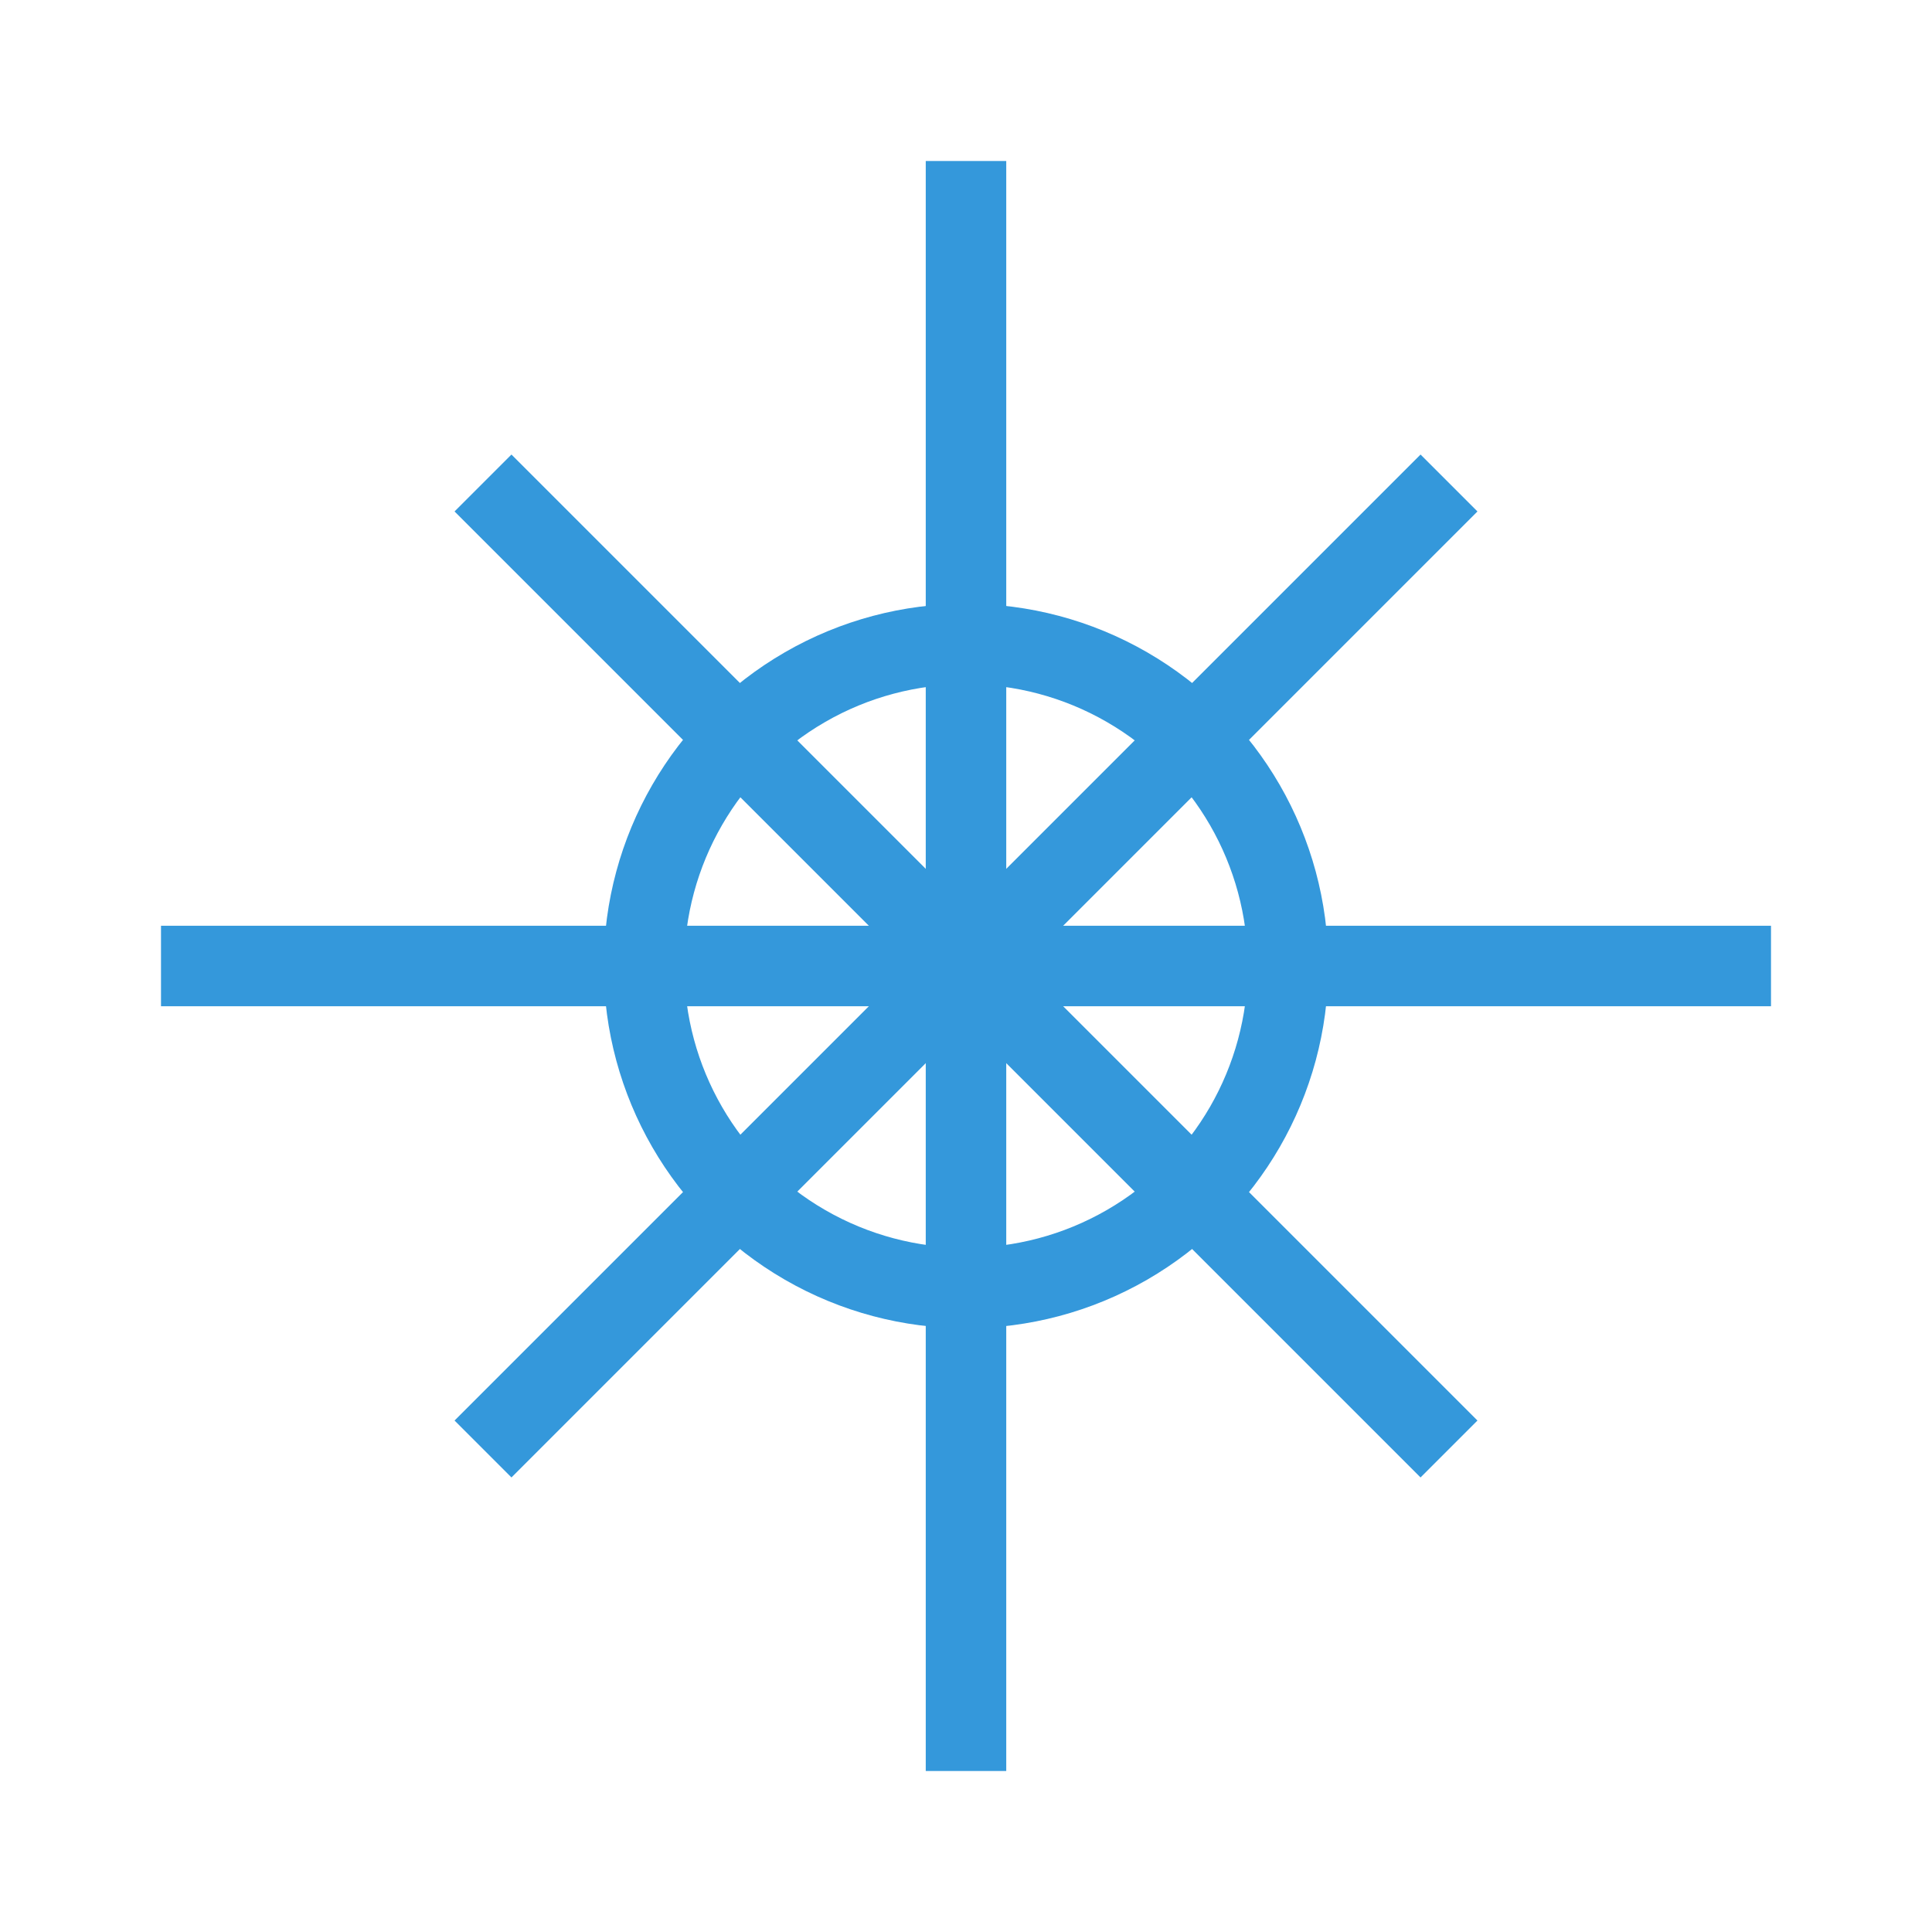
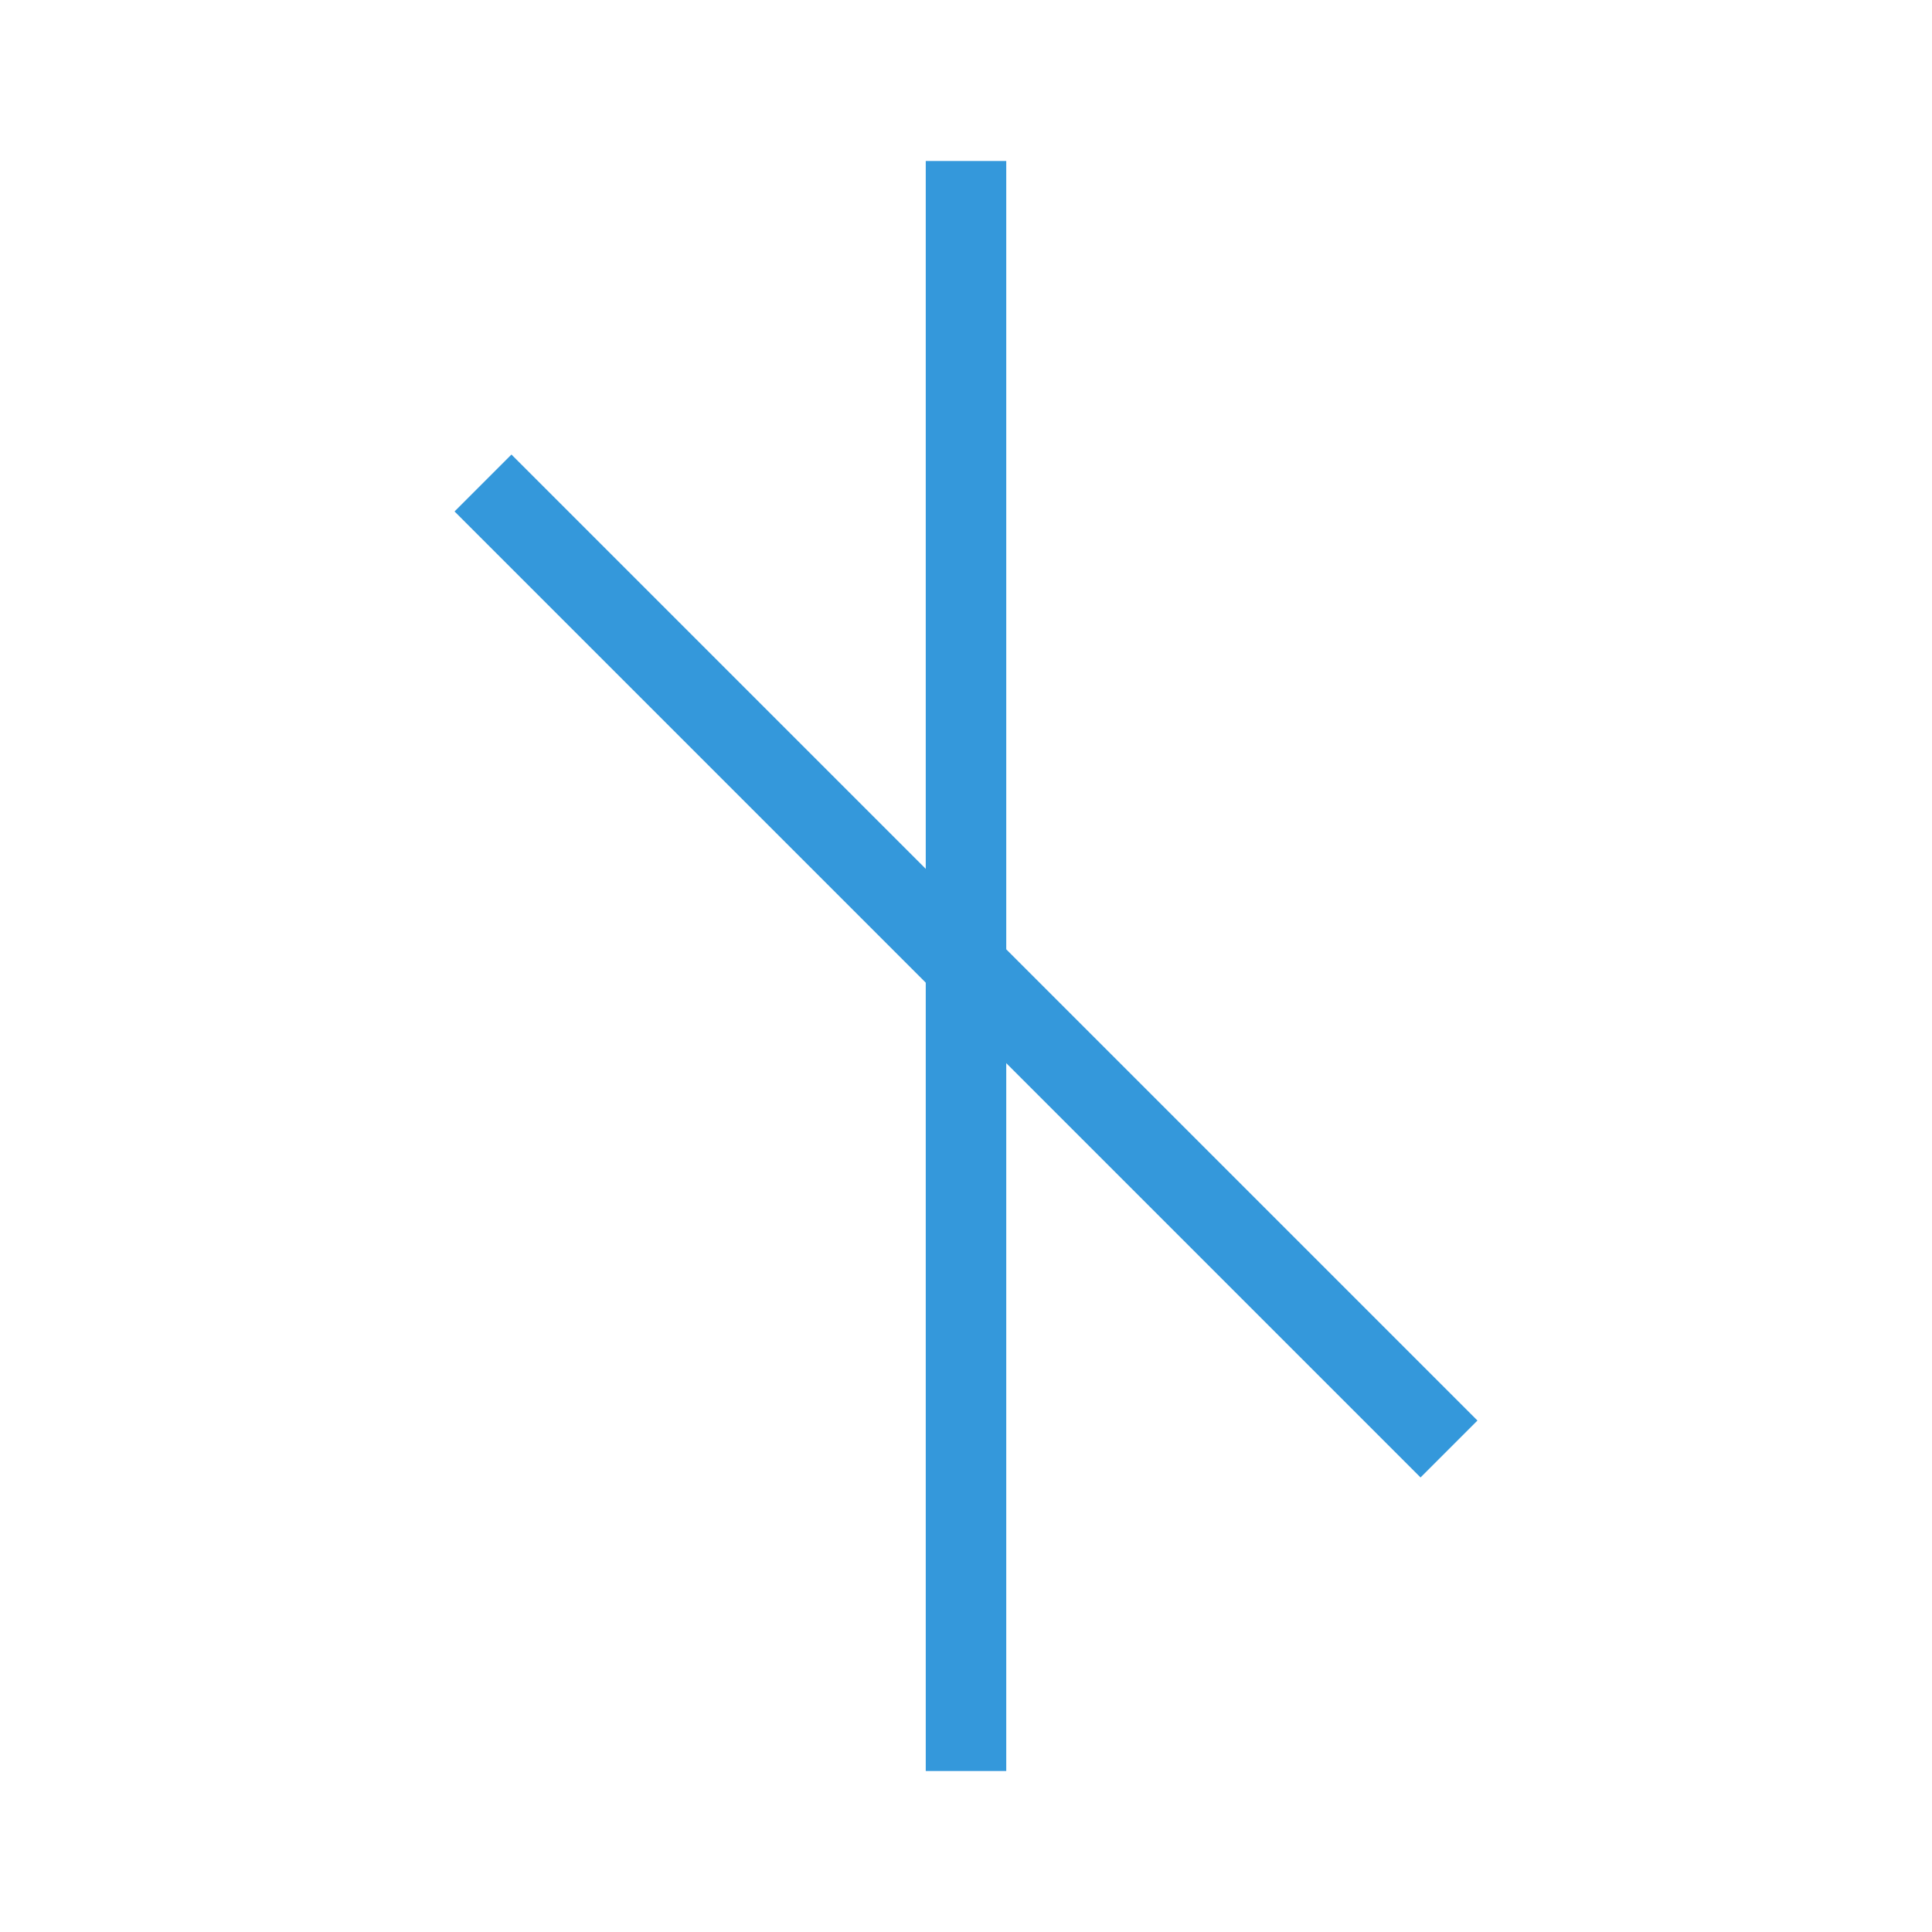
<svg xmlns="http://www.w3.org/2000/svg" width="48" height="48" viewBox="0 0 48 48" fill="none">
-   <path d="M4 24H44" stroke="#3498db" stroke-width="2" />
  <path d="M24 4V44" stroke="#3498db" stroke-width="2" />
  <path d="M12 12L36 36" stroke="#3498db" stroke-width="2" />
-   <path d="M36 12L12 36" stroke="#3498db" stroke-width="2" />
-   <circle cx="24" cy="24" r="8" stroke="#3498db" stroke-width="2" />
</svg>